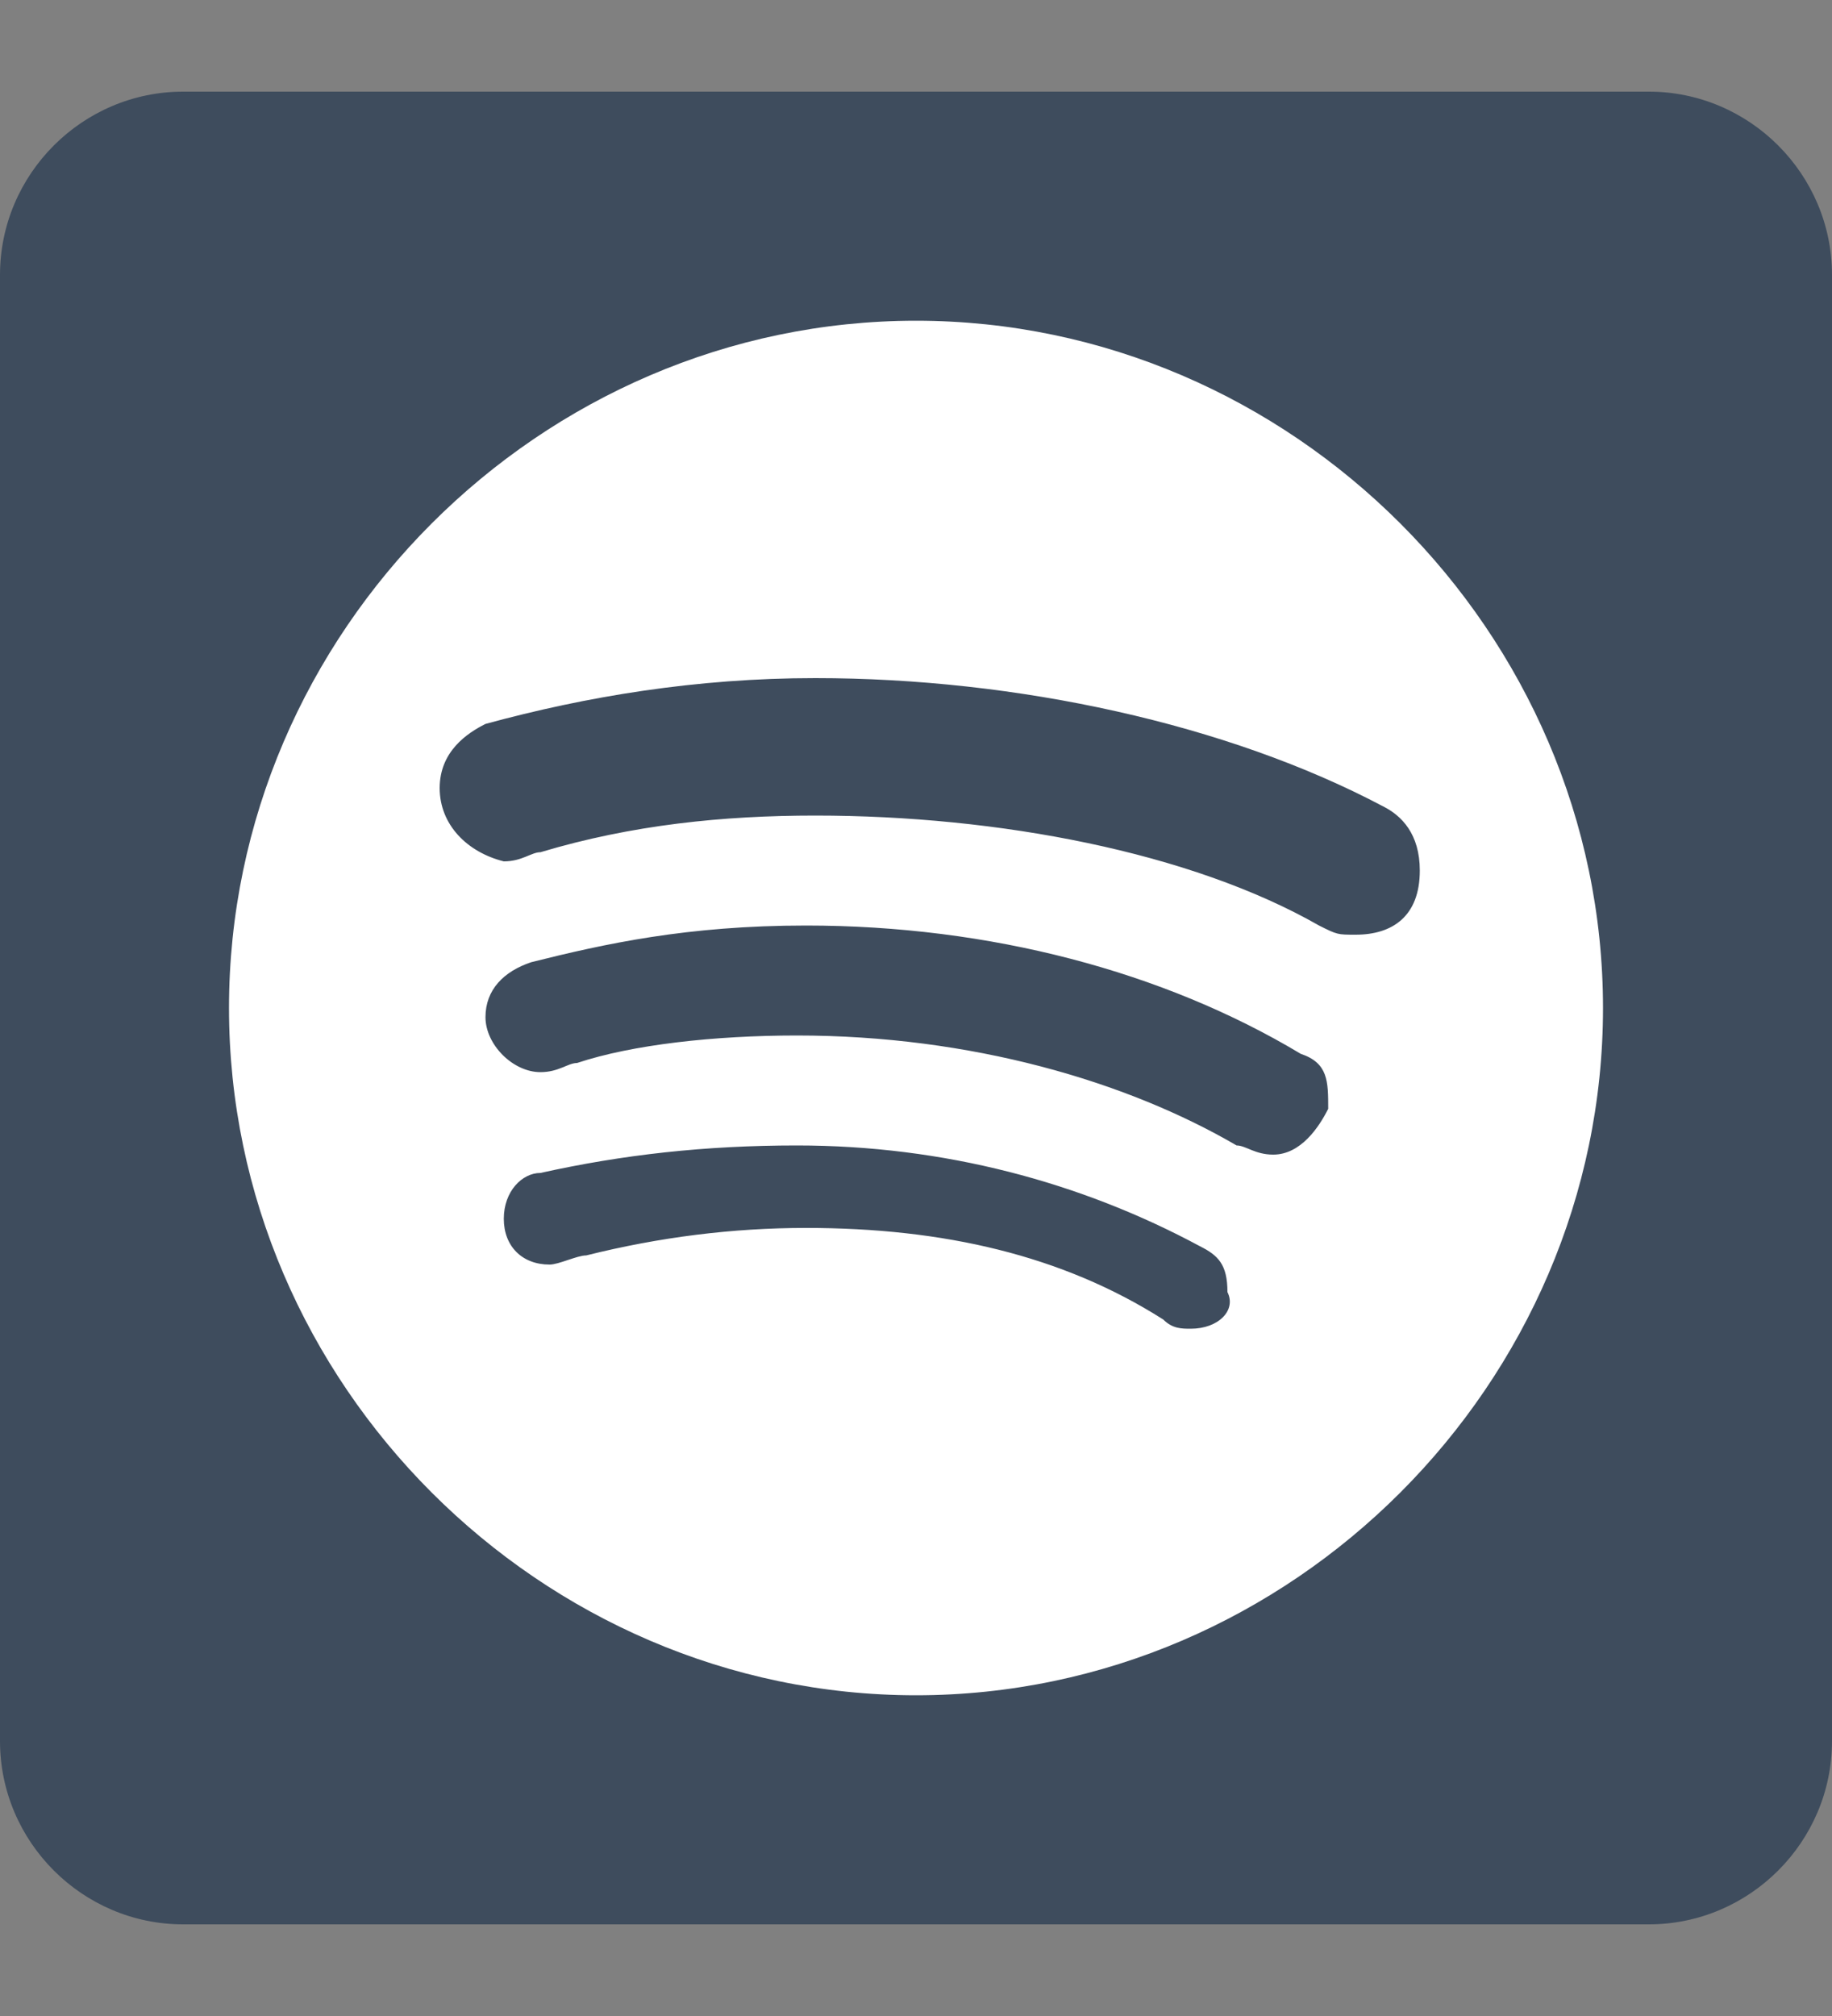
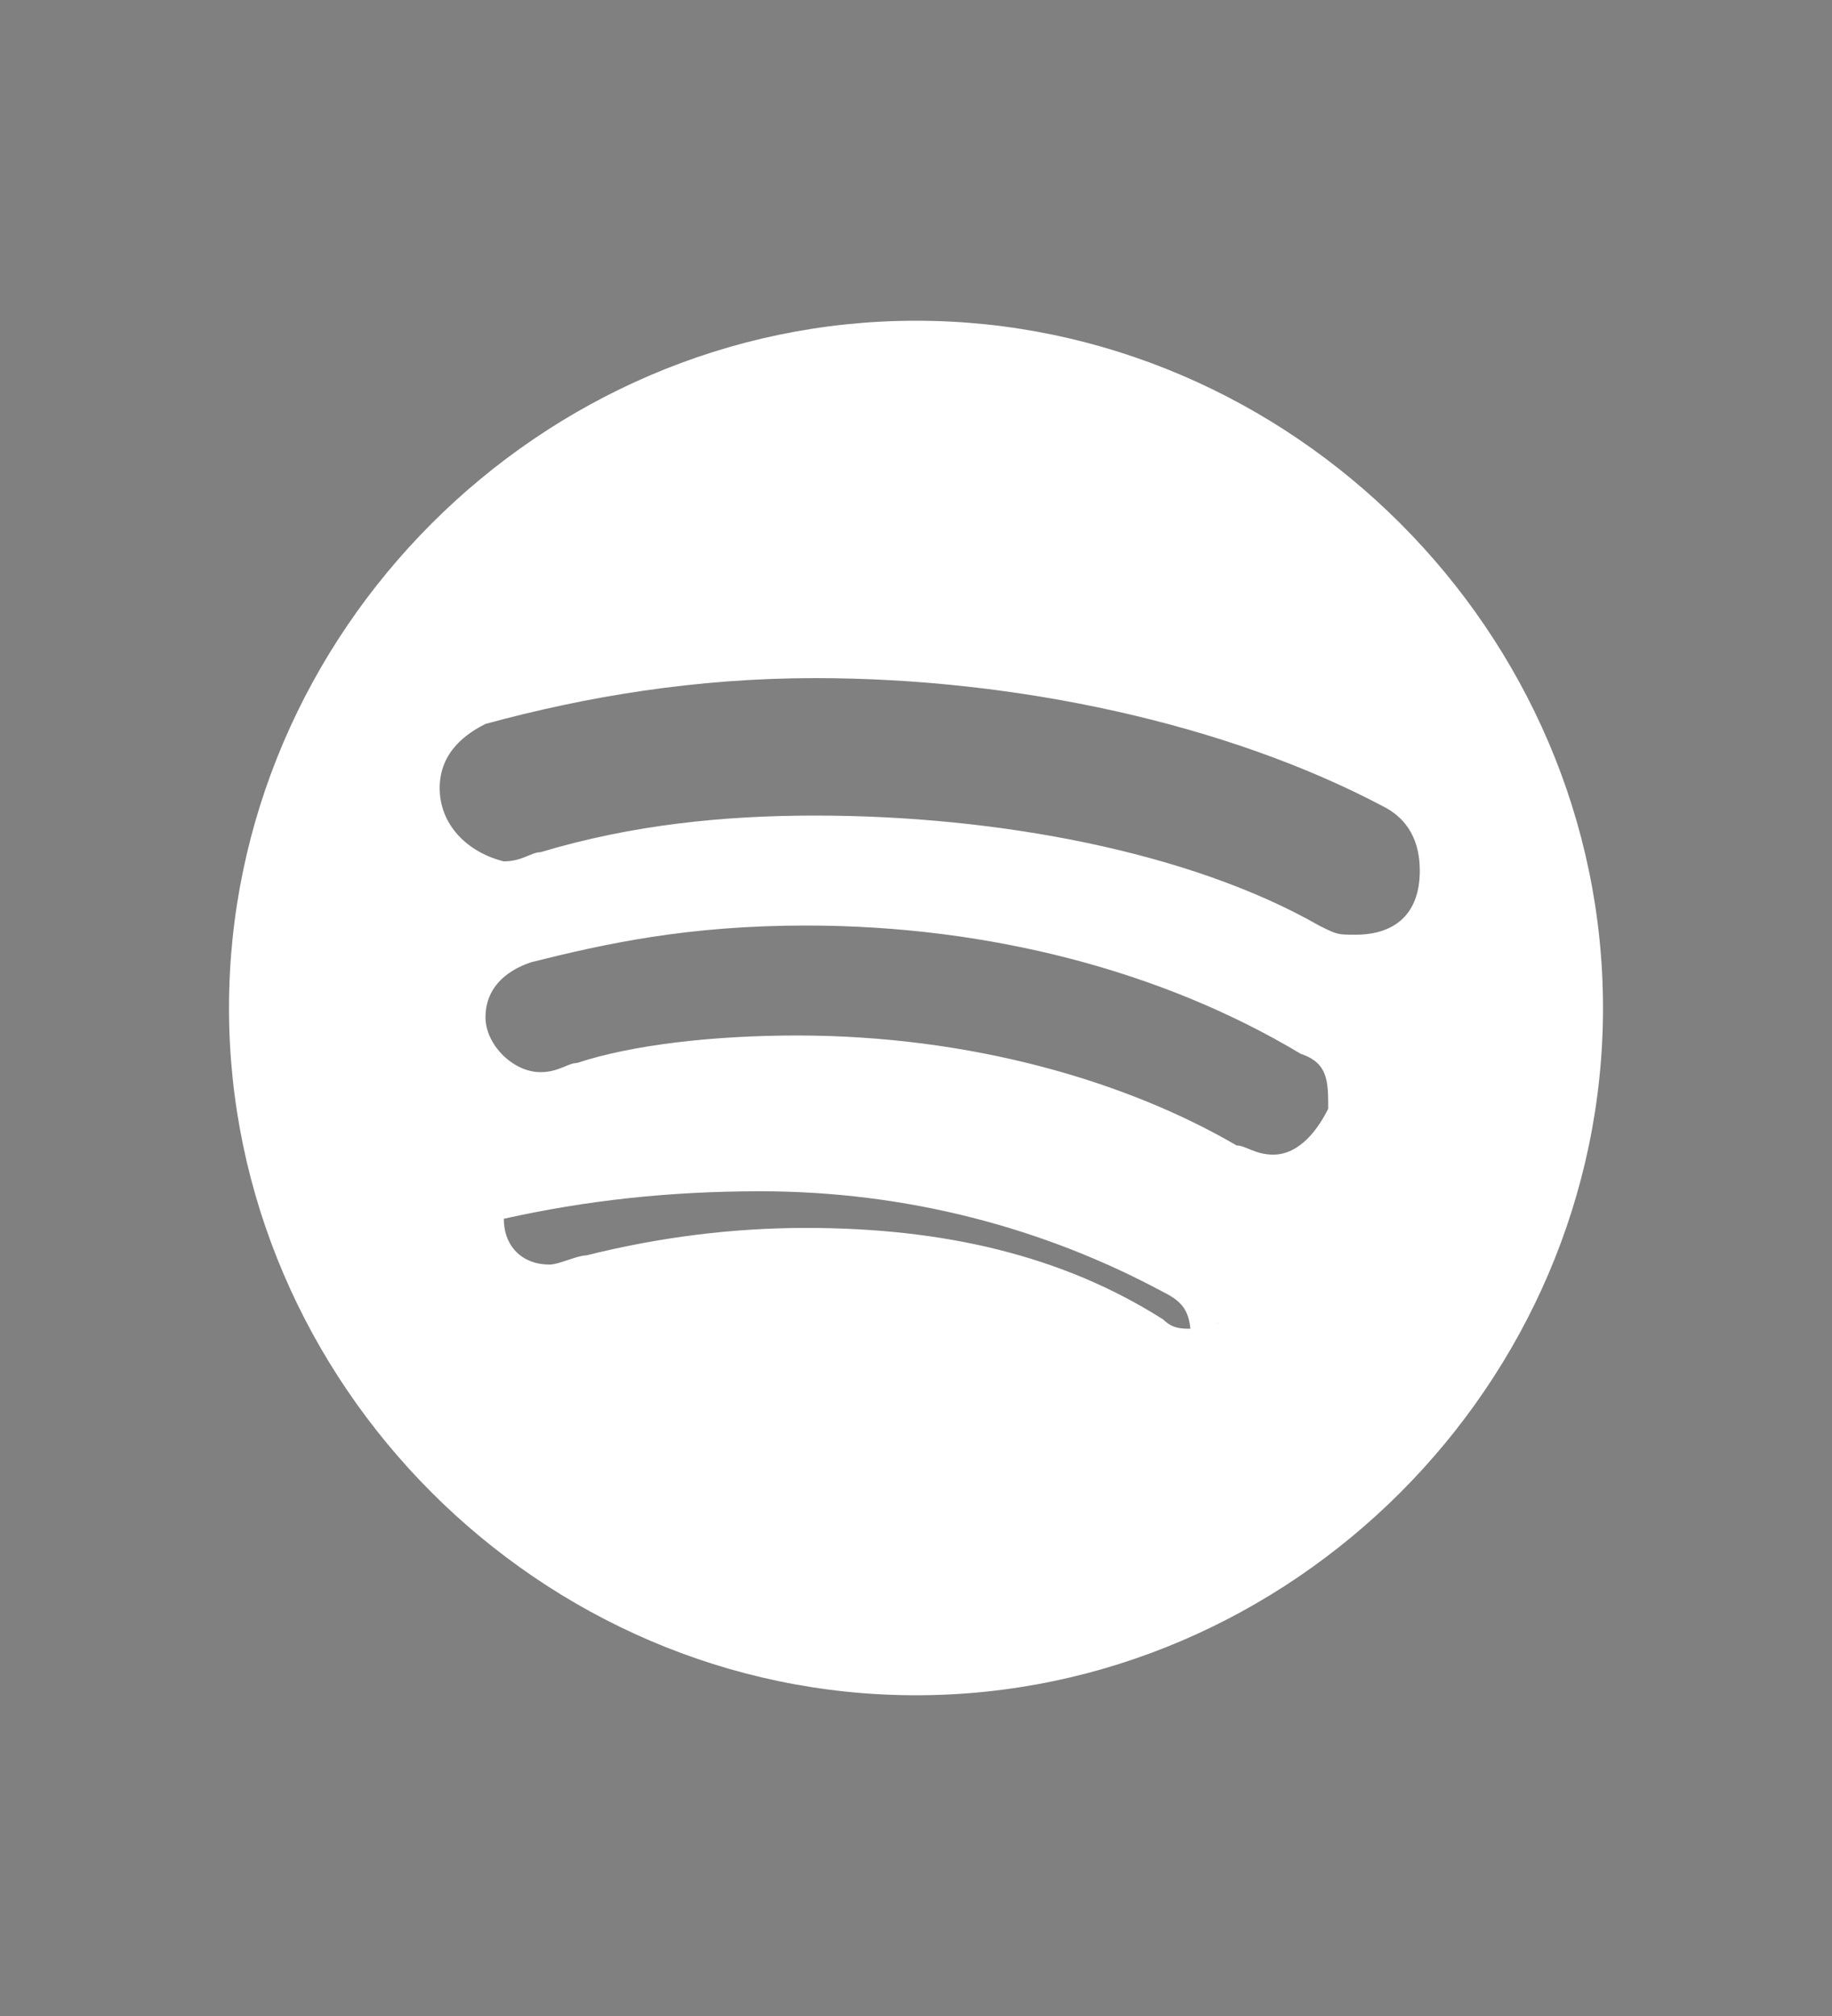
<svg xmlns="http://www.w3.org/2000/svg" version="1.1" id="Layer_1" x="0px" y="0px" viewBox="0 0 20 22" style="enable-background:new 0 0 20 22;" xml:space="preserve">
  <rect x="0" y="0" width="20" height="22" fill="#808080" stroke="none" />
  <style type="text/css">
	.st0{fill:#3E4C5D;}
	.st1{fill:#FFFFFF;}
</style>
-   <path class="st0" d="M18,21H2c-1.1,0-2-0.9-2-2V3c0-1.1,0.9-2,2-2h16c1.1,0,2,0.9,2,2v16C20,20.1,19.1,21,18,21z" />
-   <path class="st1" d="M10,3.5c-4.1,0-7.5,3.4-7.5,7.5s3.4,7.5,7.5,7.5c4.1,0,7.5-3.4,7.5-7.5S14.1,3.5,10,3.5z M13,14.5  c-0.1,0-0.2,0-0.3-0.1c-1.1-0.7-2.4-1-3.9-1c-0.8,0-1.6,0.1-2.4,0.3c-0.1,0-0.3,0.1-0.4,0.1c-0.3,0-0.5-0.2-0.5-0.5  c0-0.3,0.2-0.5,0.4-0.5c0.9-0.2,1.8-0.3,2.8-0.3c1.6,0,3.1,0.4,4.4,1.1c0.2,0.1,0.3,0.2,0.3,0.5C13.5,14.3,13.3,14.5,13,14.5z   M13.9,12.6c-0.2,0-0.3-0.1-0.4-0.1c-1.2-0.7-2.9-1.2-4.8-1.2c-0.9,0-1.8,0.1-2.4,0.3c-0.1,0-0.2,0.1-0.4,0.1  c-0.3,0-0.6-0.3-0.6-0.6c0-0.3,0.2-0.5,0.5-0.6c0.8-0.2,1.7-0.4,3-0.4c2,0,3.9,0.5,5.4,1.4c0.3,0.1,0.3,0.3,0.3,0.6  C14.4,12.3,14.2,12.6,13.9,12.6z M14.8,10.2c-0.2,0-0.2,0-0.4-0.1C13,9.3,10.9,8.9,8.9,8.9c-1,0-2,0.1-3,0.4c-0.1,0-0.2,0.1-0.4,0.1  C5.1,9.3,4.8,9,4.8,8.6c0-0.4,0.3-0.6,0.5-0.7c1.1-0.3,2.3-0.5,3.6-0.5c2.2,0,4.5,0.5,6.2,1.4c0.2,0.1,0.4,0.3,0.4,0.7  C15.5,10,15.2,10.2,14.8,10.2z" />
+   <path class="st1" d="M10,3.5c-4.1,0-7.5,3.4-7.5,7.5s3.4,7.5,7.5,7.5c4.1,0,7.5-3.4,7.5-7.5S14.1,3.5,10,3.5z M13,14.5  c-0.1,0-0.2,0-0.3-0.1c-1.1-0.7-2.4-1-3.9-1c-0.8,0-1.6,0.1-2.4,0.3c-0.1,0-0.3,0.1-0.4,0.1c-0.3,0-0.5-0.2-0.5-0.5  c0.9-0.2,1.8-0.3,2.8-0.3c1.6,0,3.1,0.4,4.4,1.1c0.2,0.1,0.3,0.2,0.3,0.5C13.5,14.3,13.3,14.5,13,14.5z   M13.9,12.6c-0.2,0-0.3-0.1-0.4-0.1c-1.2-0.7-2.9-1.2-4.8-1.2c-0.9,0-1.8,0.1-2.4,0.3c-0.1,0-0.2,0.1-0.4,0.1  c-0.3,0-0.6-0.3-0.6-0.6c0-0.3,0.2-0.5,0.5-0.6c0.8-0.2,1.7-0.4,3-0.4c2,0,3.9,0.5,5.4,1.4c0.3,0.1,0.3,0.3,0.3,0.6  C14.4,12.3,14.2,12.6,13.9,12.6z M14.8,10.2c-0.2,0-0.2,0-0.4-0.1C13,9.3,10.9,8.9,8.9,8.9c-1,0-2,0.1-3,0.4c-0.1,0-0.2,0.1-0.4,0.1  C5.1,9.3,4.8,9,4.8,8.6c0-0.4,0.3-0.6,0.5-0.7c1.1-0.3,2.3-0.5,3.6-0.5c2.2,0,4.5,0.5,6.2,1.4c0.2,0.1,0.4,0.3,0.4,0.7  C15.5,10,15.2,10.2,14.8,10.2z" />
</svg>